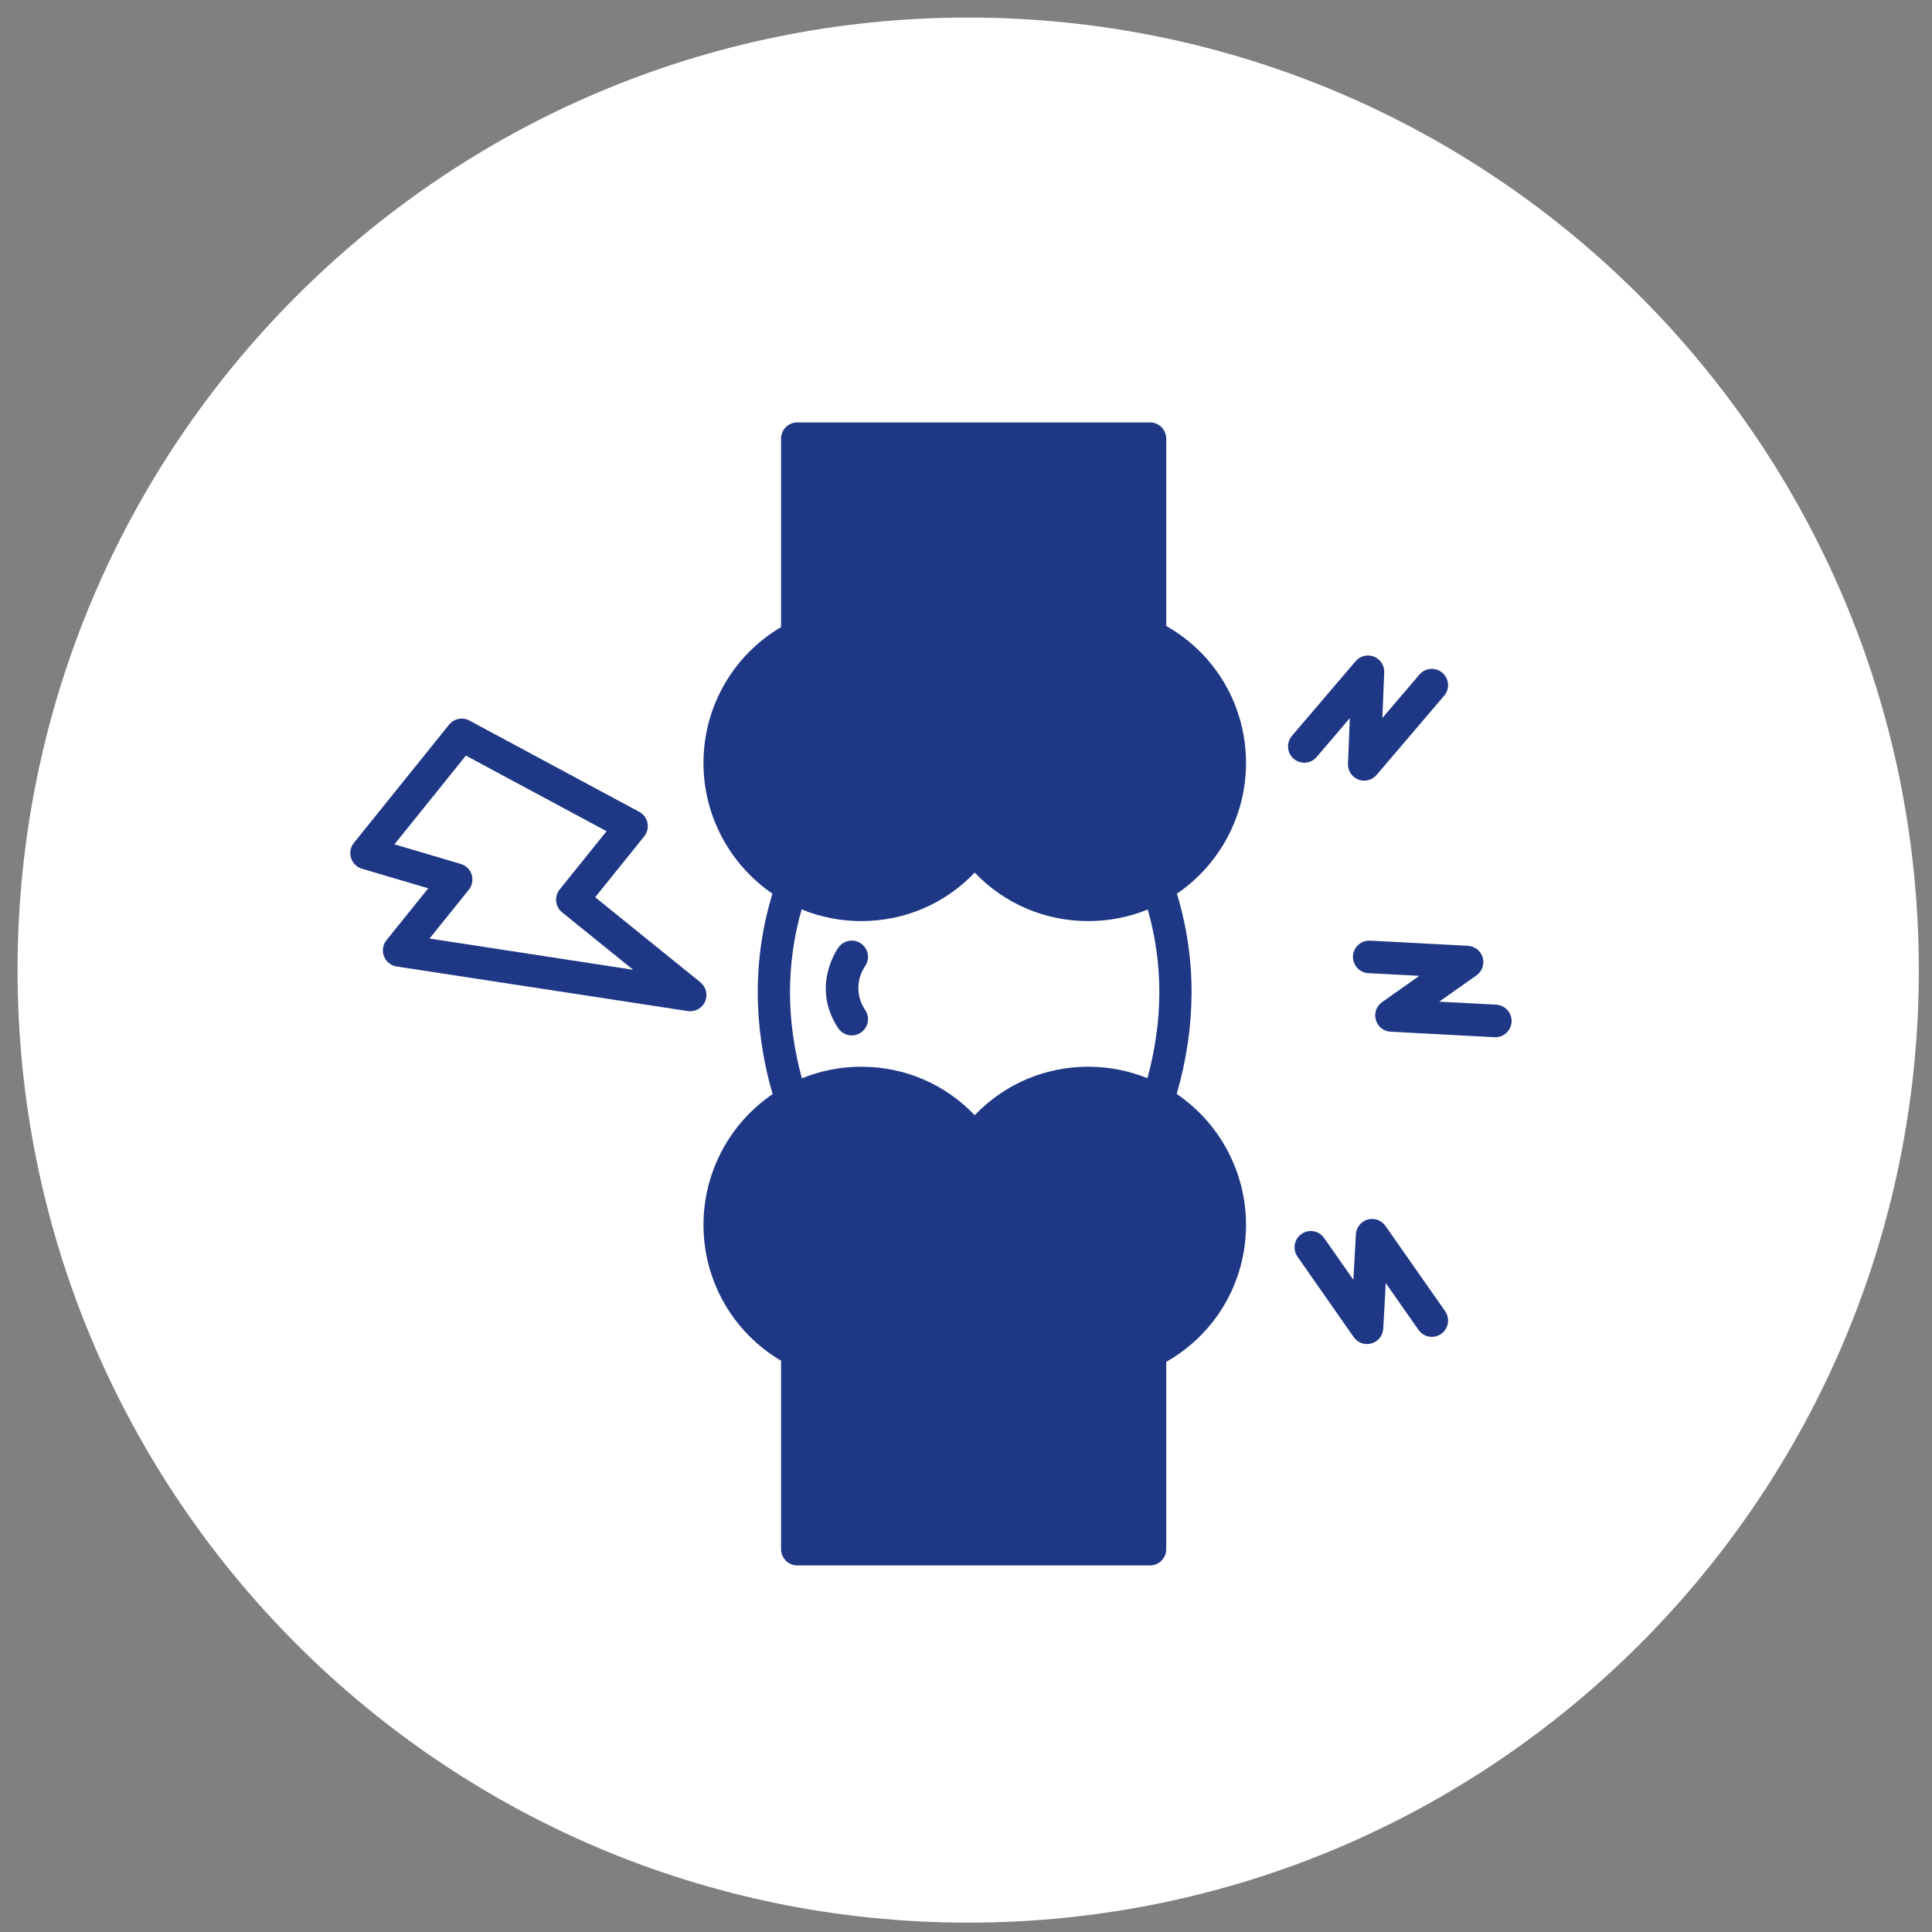
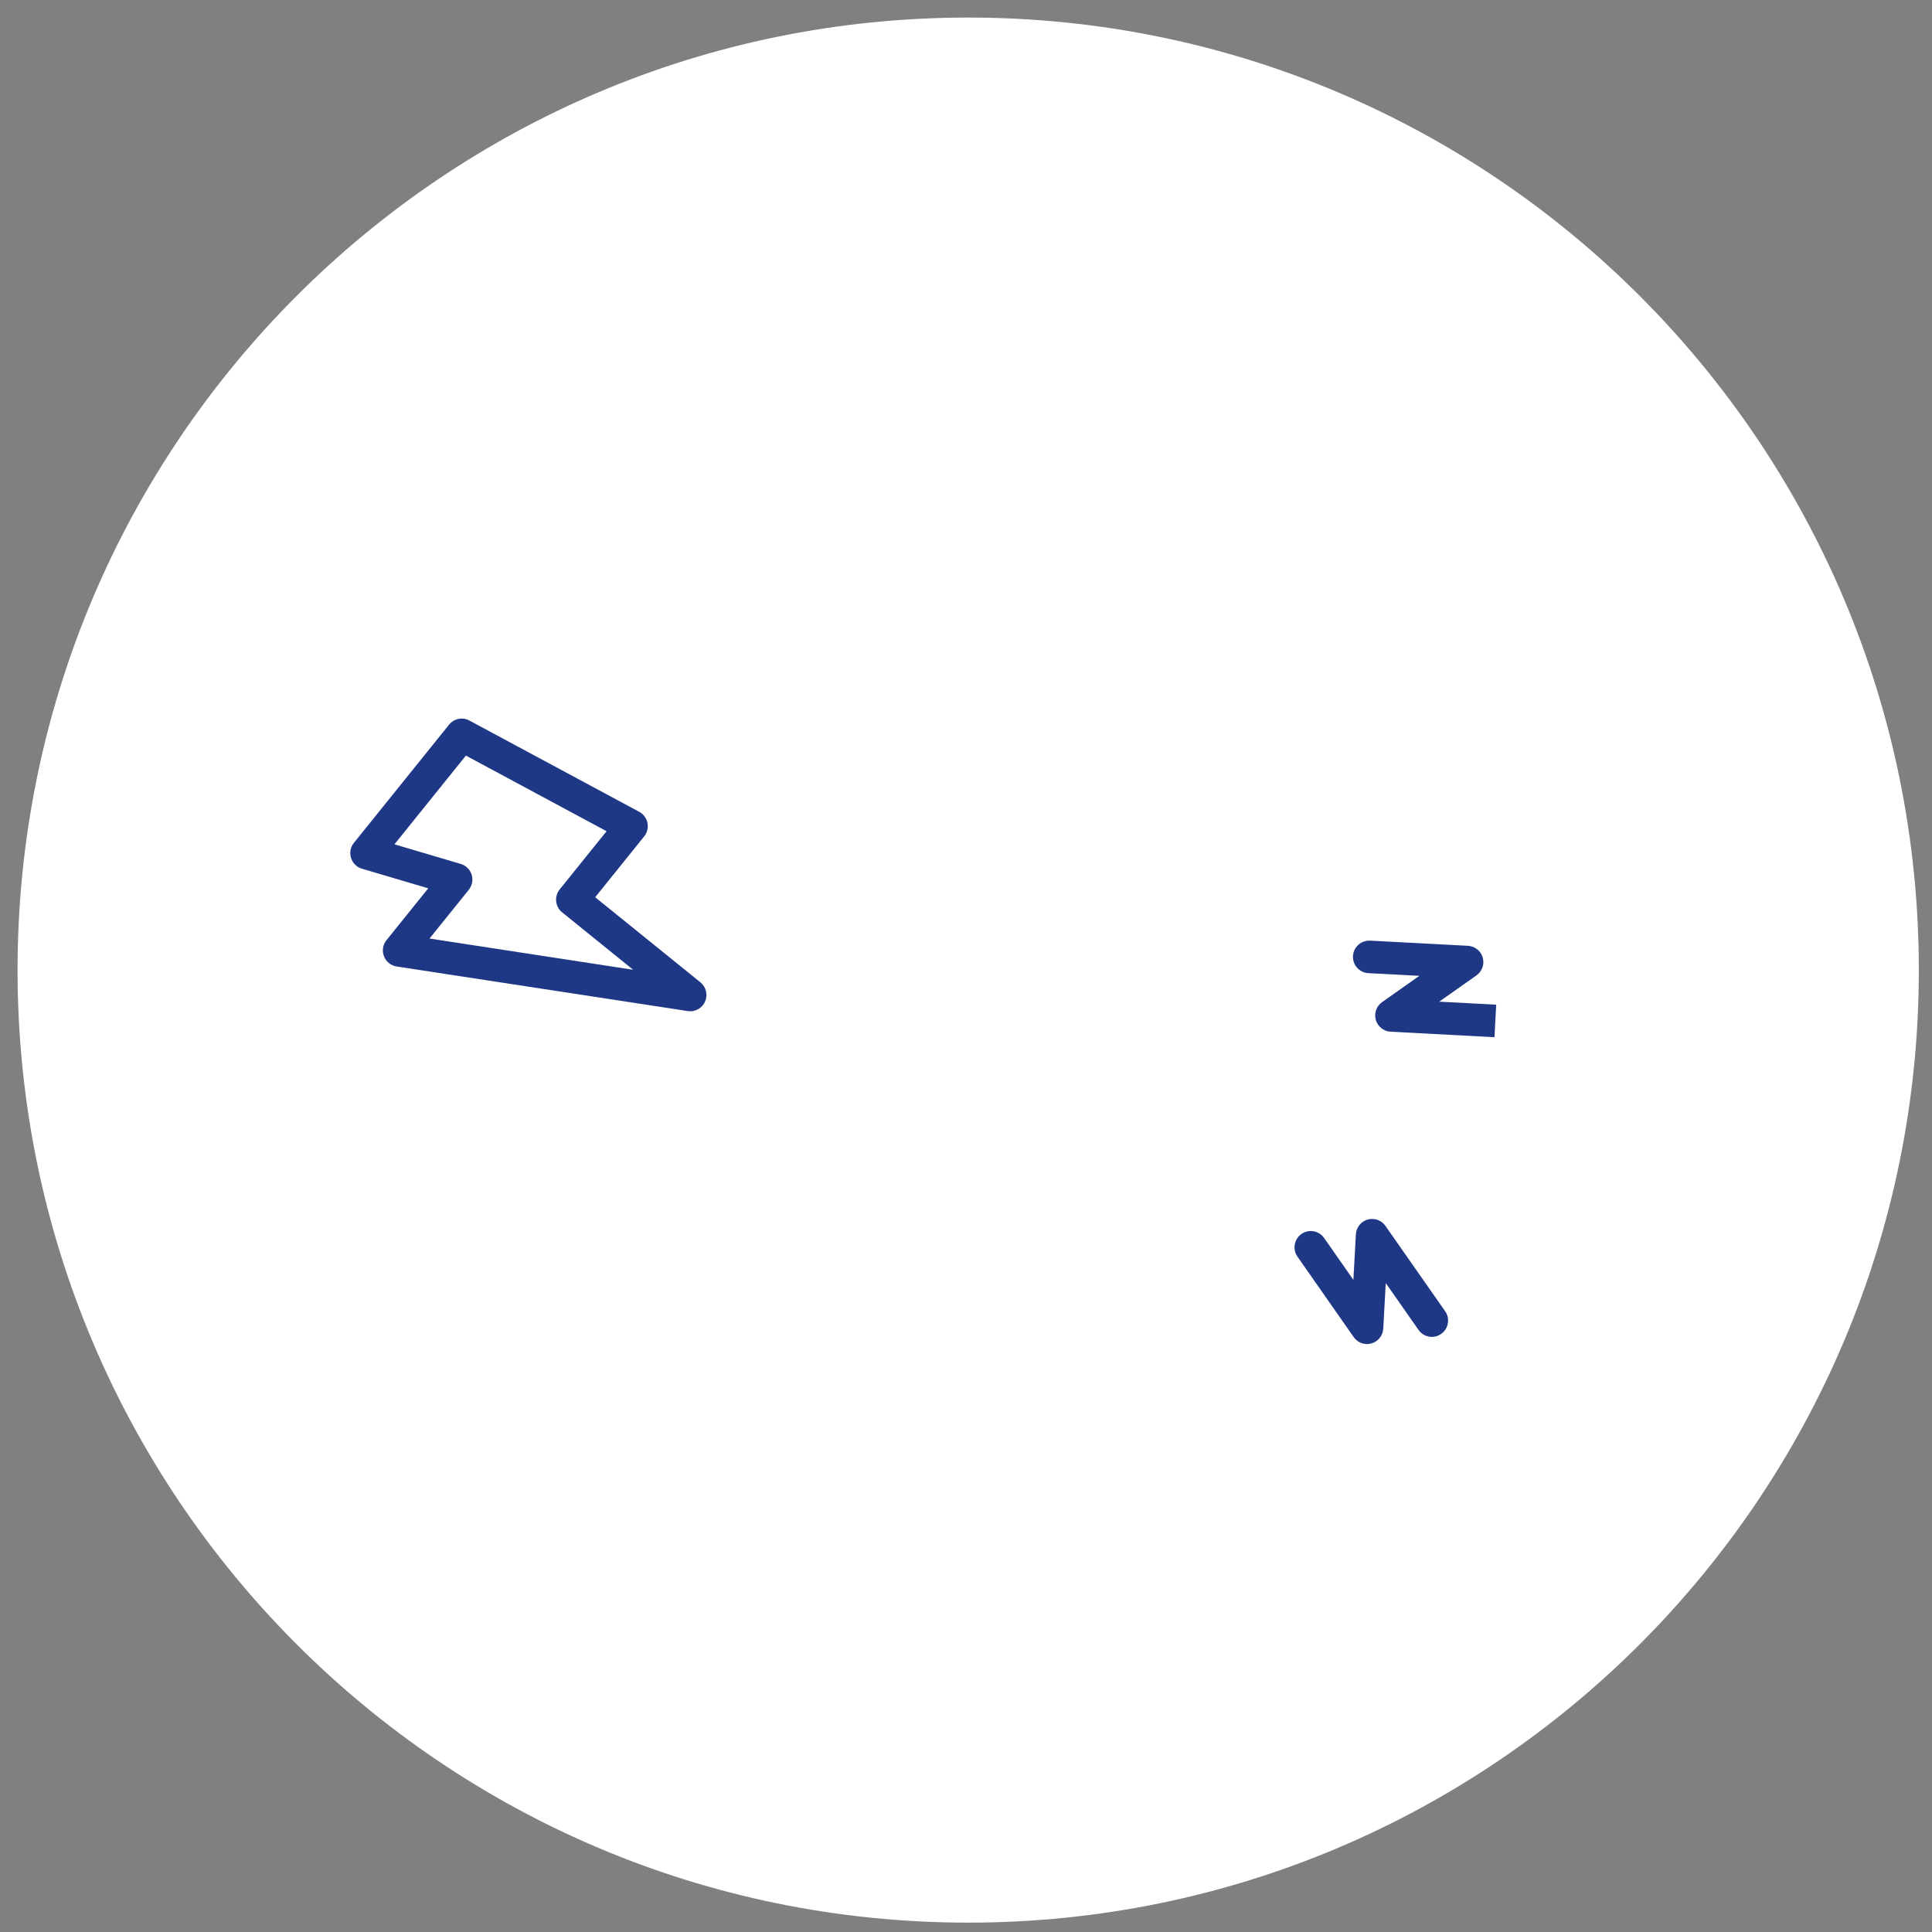
<svg xmlns="http://www.w3.org/2000/svg" width="440" height="440" xml:space="preserve" overflow="hidden">
  <rect width="100%" height="100%" fill="#808080" stroke="none" />
  <g transform="translate(-4290 -1420)">
    <g>
      <g>
        <g>
          <g>
            <path d="M216.5 0C336.069-3.84581e-14 433 96.93 433 216.5L433 216.5C433 336.069 336.069 433 216.5 433 96.93 433 0 336.069 0 216.5 0 96.93 96.93-3.84581e-14 216.5-3.84581e-14Z" fill="#FFFFFF" fill-rule="nonzero" fill-opacity="1" transform="matrix(1 0 0 1.002 4294 1424)" />
            <path d="M155.508 219.273 131.549 199.94 142.71 186.108C143.404 185.247 143.677 184.124 143.456 183.046 143.236 181.965 142.545 181.04 141.573 180.52L102.903 159.78C101.334 158.931 99.388 159.334 98.273 160.715L76.596 187.584C75.82 188.548 75.574 189.831 75.944 191.013 76.311 192.192 77.244 193.11 78.429 193.458L93.531 197.912 84.017 209.703C83.185 210.734 82.968 212.13 83.449 213.364 83.928 214.6 85.034 215.483 86.343 215.683L152.631 225.812C152.819 225.841 153.006 225.856 153.192 225.856 154.64 225.856 155.98 225.005 156.577 223.645 157.245 222.113 156.811 220.322 155.508 219.273ZM93.822 209.328 102.765 198.242C103.541 197.28 103.787 195.997 103.417 194.815 103.049 193.636 102.117 192.718 100.932 192.37L85.83 187.916 102.104 167.747 134.142 184.936 123.463 198.168C122.846 198.935 122.561 199.91 122.664 200.887 122.768 201.864 123.256 202.76 124.021 203.374L140.199 216.428 93.822 209.328Z" fill="#1F3886" fill-rule="nonzero" fill-opacity="1" transform="matrix(1 0 0 1.002 4294 1424)" />
-             <path d="M279.772 169.452C279.772 156.41 272.866 144.668 261.601 138.278L261.601 95.713C261.601 93.67 259.945 92.013 257.9 92.013L177.583 92.013C175.538 92.013 173.882 93.67 173.882 95.713L173.882 138.535C162.925 145.002 156.212 156.647 156.212 169.452 156.212 181.364 162.168 192.474 171.916 199.128 167.445 213.821 167.458 229.115 171.953 244.694 162.18 251.323 156.212 262.431 156.212 274.372 156.212 287.175 162.928 298.821 173.882 305.287L173.882 348.111C173.882 350.154 175.538 351.812 177.583 351.812L257.9 351.812C259.945 351.812 261.601 350.154 261.601 348.111L261.601 305.544C272.869 299.151 279.772 287.41 279.772 274.372 279.772 262.414 273.781 251.284 263.992 244.657 268.487 229.081 268.499 213.801 264.031 199.136 273.804 192.497 279.772 181.384 279.772 169.452ZM257.323 241.074C253.091 239.36 248.514 238.462 243.861 238.462 233.948 238.462 224.74 242.426 217.98 249.48 211.247 242.429 202.049 238.462 192.125 238.462 187.469 238.462 182.873 239.369 178.617 241.101 175.03 227.84 175.015 215.2 178.563 202.703 182.821 204.445 187.433 205.361 192.125 205.361 202.049 205.361 211.249 201.396 217.98 194.342 224.738 201.394 233.948 205.361 243.861 205.361 248.544 205.361 253.153 204.455 257.392 202.726 260.935 215.193 260.91 227.82 257.323 241.074Z" fill="#1F3886" fill-rule="nonzero" fill-opacity="1" transform="matrix(1 0 0 1.002 4294 1424)" />
-             <path d="M295.857 168.066 303.416 159.221 302.992 169.588C302.928 171.164 303.868 172.61 305.338 173.185 305.777 173.355 306.236 173.441 306.688 173.441 307.749 173.441 308.785 172.983 309.503 172.146L324.896 154.138C326.226 152.583 326.043 150.249 324.489 148.919 322.937 147.592 320.601 147.772 319.271 149.324L310.823 159.208 311.247 148.843C311.312 147.266 310.372 145.821 308.901 145.245 307.43 144.676 305.76 145.09 304.736 146.287L290.229 163.259C288.901 164.811 289.084 167.148 290.636 168.475 292.193 169.802 294.524 169.624 295.857 168.066Z" fill="#1F3886" fill-rule="nonzero" fill-opacity="1" transform="matrix(1 0 0 1.002 4294 1424)" />
-             <path d="M336.75 224.361 323.772 223.675 332.255 217.702C333.545 216.794 334.117 215.168 333.68 213.651 333.244 212.134 331.894 211.06 330.318 210.979L308.021 209.802C305.991 209.723 304.239 211.26 304.13 213.303 304.024 215.343 305.589 217.086 307.631 217.194L319.245 217.806 310.762 223.776C309.472 224.685 308.899 226.311 309.336 227.828 309.773 229.343 311.123 230.418 312.699 230.5L336.355 231.753C336.422 231.756 336.488 231.758 336.555 231.758 338.509 231.758 340.142 230.228 340.249 228.252 340.357 226.212 338.79 224.47 336.75 224.361Z" fill="#1F3886" fill-rule="nonzero" fill-opacity="1" transform="matrix(1 0 0 1.002 4294 1424)" />
+             <path d="M336.75 224.361 323.772 223.675 332.255 217.702C333.545 216.794 334.117 215.168 333.68 213.651 333.244 212.134 331.894 211.06 330.318 210.979L308.021 209.802C305.991 209.723 304.239 211.26 304.13 213.303 304.024 215.343 305.589 217.086 307.631 217.194L319.245 217.806 310.762 223.776C309.472 224.685 308.899 226.311 309.336 227.828 309.773 229.343 311.123 230.418 312.699 230.5L336.355 231.753Z" fill="#1F3886" fill-rule="nonzero" fill-opacity="1" transform="matrix(1 0 0 1.002 4294 1424)" />
            <path d="M311.52 274.634C310.614 273.344 308.996 272.766 307.471 273.201 305.956 273.635 304.88 274.982 304.794 276.556L304.224 286.903 297.555 277.385C296.383 275.71 294.076 275.302 292.401 276.477 290.726 277.649 290.319 279.956 291.491 281.631L304.298 299.916C305.003 300.922 306.143 301.495 307.33 301.495 307.669 301.495 308.009 301.448 308.347 301.352 309.864 300.918 310.94 299.57 311.026 297.996L311.596 287.639 319.062 298.285C320.236 299.958 322.541 300.37 324.216 299.188 325.889 298.014 326.293 295.707 325.122 294.034L311.52 274.634Z" fill="#1F3886" fill-rule="nonzero" fill-opacity="1" transform="matrix(1 0 0 1.002 4294 1424)" />
-             <path d="M192.984 215.661C194.17 214.016 193.81 211.716 192.169 210.512 190.521 209.31 188.209 209.661 186.995 211.309 186.731 211.669 180.605 220.229 186.897 229.695 187.61 230.768 188.784 231.348 189.981 231.348 190.684 231.348 191.397 231.148 192.026 230.729 193.728 229.599 194.19 227.299 193.057 225.599 189.742 220.603 192.623 216.179 192.984 215.661Z" fill="#1F3886" fill-rule="nonzero" fill-opacity="1" transform="matrix(1 0 0 1.002 4294 1424)" />
          </g>
        </g>
      </g>
    </g>
  </g>
</svg>